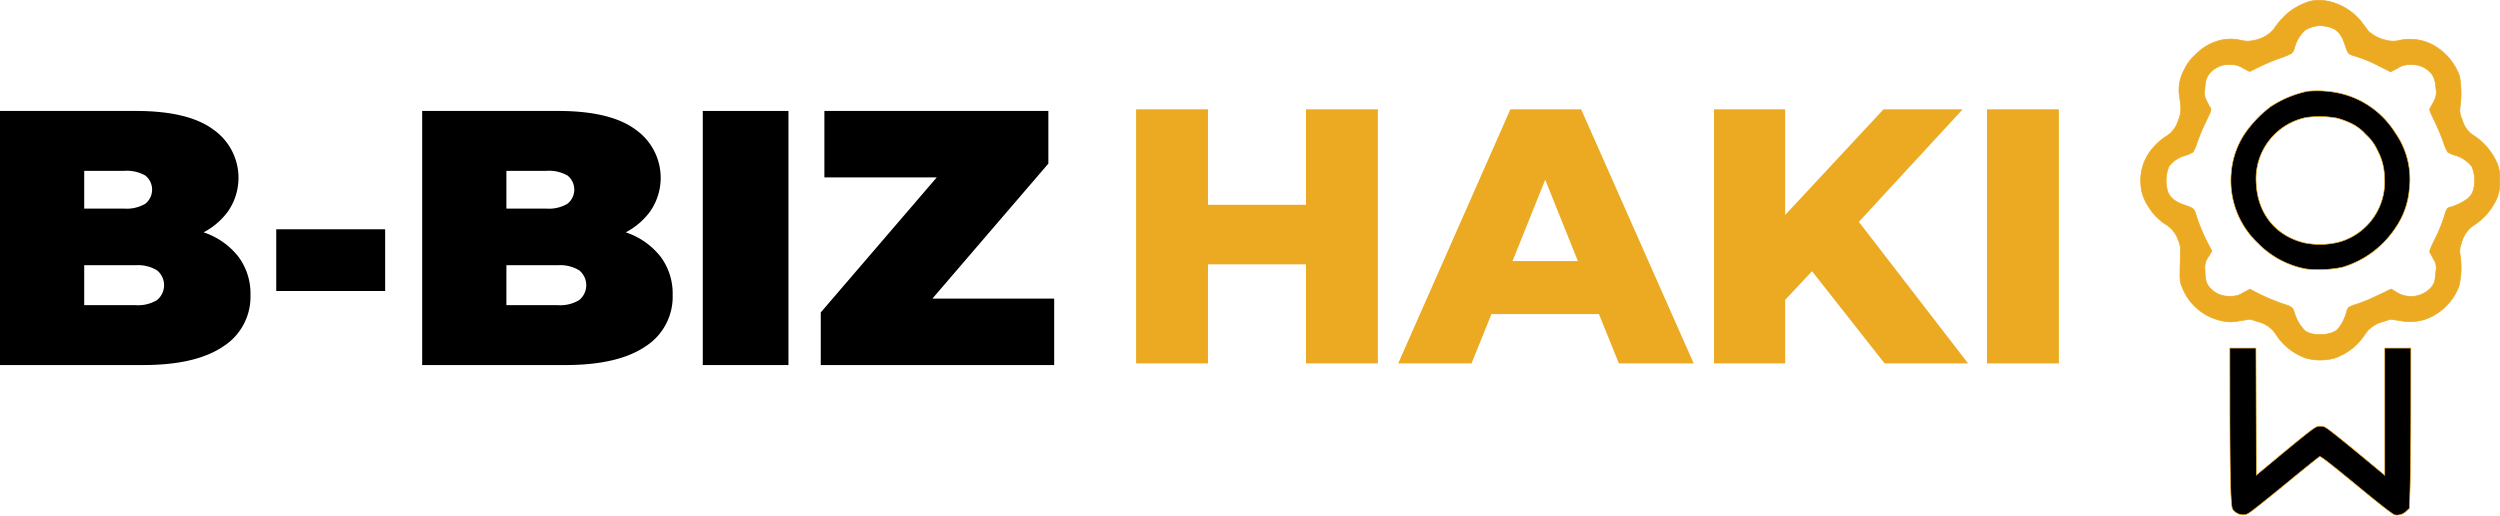
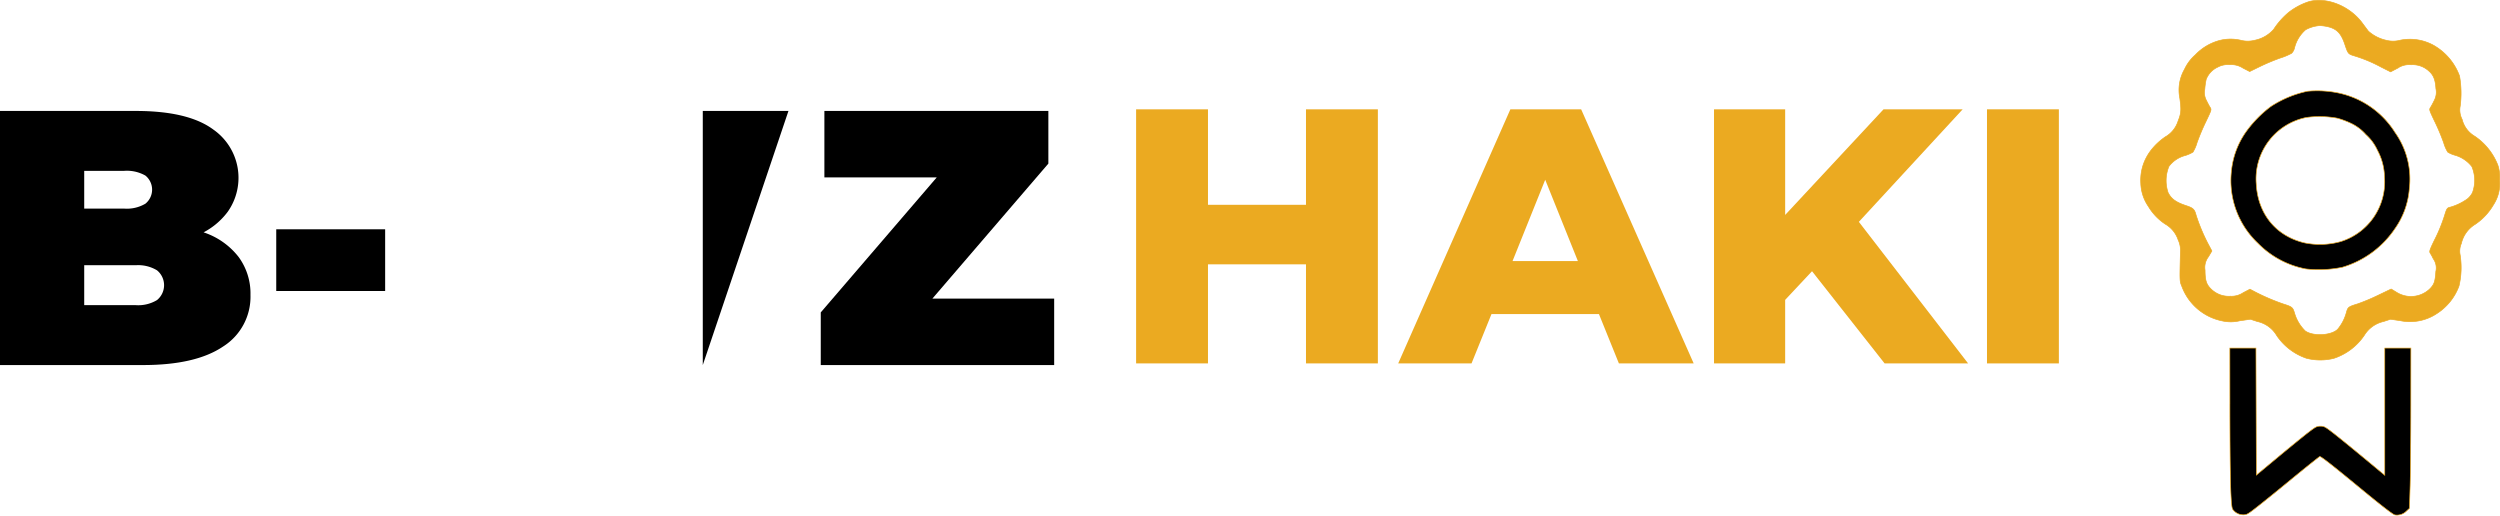
<svg xmlns="http://www.w3.org/2000/svg" id="Layer_1" data-name="Layer 1" viewBox="0 0 492.439 101.553">
  <g id="B_BIZ_HAKI" data-name="B BIZ HAKI">
    <path d="M5.851,271.13V221.078H32.593q10.367,0,15.302,3.682a11.595,11.595,0,0,1,2.825,16.16,14.063,14.063,0,0,1-6.114,4.684,25.077,25.077,0,0,1-9.868,1.716l1.43-3.861a28.051,28.051,0,0,1,10.118,1.645,14.48,14.48,0,0,1,6.579,4.755,12.138,12.138,0,0,1,2.324,7.472A11.587,11.587,0,0,1,49.79,267.483q-5.399,3.646-15.767,3.646ZM22.439,259.332H32.593a7.169,7.169,0,0,0,4.183-1.001,3.78,3.78,0,0,0,0-5.863,7.176,7.176,0,0,0-4.183-1.001H21.295V240.312h9.01a7.177,7.177,0,0,0,4.183-.965,3.563,3.563,0,0,0,0-5.542,7.4,7.4,0,0,0-4.183-.93H22.439Z" transform="translate(-5.851 -199.223)" />
    <path d="M60.265,256.543V244.388H81.716V256.543Z" transform="translate(-5.851 -199.223)" />
-     <path d="M89.01,271.13V221.078h26.743q10.367,0,15.302,3.682a11.595,11.595,0,0,1,2.825,16.16,14.063,14.063,0,0,1-6.114,4.684,25.077,25.077,0,0,1-9.868,1.716l1.43-3.861a28.051,28.051,0,0,1,10.118,1.645,14.48,14.48,0,0,1,6.579,4.755,12.138,12.138,0,0,1,2.324,7.472,11.587,11.587,0,0,1-5.398,10.153q-5.399,3.646-15.767,3.646ZM105.599,259.332h10.154a7.169,7.169,0,0,0,4.183-1.001,3.78,3.78,0,0,0,0-5.863,7.176,7.176,0,0,0-4.183-1.001H104.455V240.312h9.01a7.177,7.177,0,0,0,4.183-.965,3.563,3.563,0,0,0,0-5.542,7.4,7.4,0,0,0-4.183-.93h-7.866Z" transform="translate(-5.851 -199.223)" />
-     <path d="M144.282,271.13V221.078h16.875v50.052Z" transform="translate(-5.851 -199.223)" />
+     <path d="M144.282,271.13V221.078h16.875Z" transform="translate(-5.851 -199.223)" />
    <path d="M167.52,271.13V260.762l27.887-32.462,2.074,5.863H168.235v-13.085H212.353v10.368L184.467,263.908l-2.074-5.863h31.104v13.085Z" transform="translate(-5.851 -199.223)" />
    <path d="M277.257,220.756v50.051H263.099V251.288H243.793v19.52H229.636V220.756H243.793v18.805h19.306V220.756Z" transform="translate(-5.851 -199.223)" style="fill:#ebaa21" />
    <path d="M320.803,261.083h-21.165l-3.933,9.725H281.262l22.095-50.051h13.942l22.166,50.051H324.735Zm-4.147-10.438-6.435-16.017-6.436,16.017Z" transform="translate(-5.851 -199.223)" style="fill:#ebaa21" />
    <path d="M362.775,252.646l-5.291,5.648v12.513H343.47V220.756h14.015v20.807l19.377-20.807h15.588L372,242.922l21.521,27.886H377.076Z" transform="translate(-5.851 -199.223)" style="fill:#ebaa21" />
    <path d="M397.24,220.756h14.158v50.051H397.24Z" transform="translate(-5.851 -199.223)" style="fill:#ebaa21" />
    <path d="M460.682,199.536a12.901,12.901,0,0,0-4.097,2.196,15.133,15.133,0,0,0-2.883,3.284,6.709,6.709,0,0,1-3.735,2.137,5.416,5.416,0,0,1-2.704.007,8.817,8.817,0,0,0-4.097.004,10.258,10.258,0,0,0-4.91,2.89,8.518,8.518,0,0,0-2.117,2.84,8.146,8.146,0,0,0-.917,5.689c.315,2.339.268,2.945-.345,4.495a5.465,5.465,0,0,1-2.543,3.122c-3.325,2.325-5.02,5.553-4.798,9.136a8.458,8.458,0,0,0,1.505,4.561,10.752,10.752,0,0,0,3.292,3.453,5.623,5.623,0,0,1,2.557,3.116,4.764,4.764,0,0,1,.451,2.322c-.145,6.071-.16,5.734.309,6.917a10.742,10.742,0,0,0,7.979,6.739,7.518,7.518,0,0,0,3.417-.038l2.09-.299,1.344.442a5.891,5.891,0,0,1,3.838,2.776,11.553,11.553,0,0,0,5.849,4.465,10.875,10.875,0,0,0,5.407.012,11.641,11.641,0,0,0,6.002-4.56,5.953,5.953,0,0,1,3.751-2.681l1.393-.454,1.907.278a9.508,9.508,0,0,0,7.248-1.417,10.948,10.948,0,0,0,4.345-5.429,15.865,15.865,0,0,0,.232-6.038,3.851,3.851,0,0,1,.229-2.322,5.967,5.967,0,0,1,2.708-3.762,11.752,11.752,0,0,0,3.597-3.834,7.721,7.721,0,0,0,1.237-4.893,7.457,7.457,0,0,0-.358-2.936,12.262,12.262,0,0,0-4.542-5.687,5.316,5.316,0,0,1-2.49-3.32,4.029,4.029,0,0,1-.374-2.654,19.343,19.343,0,0,0-.135-5.888,11.542,11.542,0,0,0-5.028-6.005,9.651,9.651,0,0,0-6.635-1.063,5.416,5.416,0,0,1-2.803.013,7.805,7.805,0,0,1-3.492-1.785c-.222-.29-.762-1.012-1.192-1.592-2.484-3.358-6.994-5.178-10.494-4.236Zm3.5,4.901c1.896.396,2.788,1.276,3.529,3.482.646,1.924.663,1.944,1.978,2.339a28.318,28.318,0,0,1,5.109,2.138l1.941.98,1.352-.705a4.097,4.097,0,0,1,2.695-.698,4.725,4.725,0,0,1,3.516,1.257c.891.779,1.252,1.689,1.365,3.447a3.498,3.498,0,0,1-.337,2.355c-.24.498-.56,1.095-.722,1.344-.288.445-.282.464.887,2.903a42.612,42.612,0,0,1,1.7,4.055,7.146,7.146,0,0,0,.813,1.858,5.523,5.523,0,0,0,1.385.598,6.461,6.461,0,0,1,3.357,2.247,7.039,7.039,0,0,1,.12,5.125,3.872,3.872,0,0,1-.972,1.219,11.042,11.042,0,0,1-3.334,1.63c-.67.126-.765.253-1.164,1.563a31.304,31.304,0,0,1-2.062,5.026c-.925,1.924-.999,2.157-.788,2.488.127.199.451.78.713,1.277a3.111,3.111,0,0,1,.39,2.322c-.132,2.04-.336,2.612-1.252,3.501a5.357,5.357,0,0,1-6.585.546l-.962-.58-2.579,1.236a39.401,39.401,0,0,1-3.956,1.665c-1.924.6-1.982.644-2.291,1.727a8.599,8.599,0,0,1-1.714,3.301c-1.229,1.24-4.836,1.429-6.379.335a8.054,8.054,0,0,1-2.094-3.453c-.361-1.223-.46-1.303-2.318-1.893a42.313,42.313,0,0,1-5.275-2.249l-1.211-.636-1.319.688a4.085,4.085,0,0,1-2.513.694,4.959,4.959,0,0,1-3.782-1.371c-.97-.94-1.215-1.687-1.232-3.76a3.468,3.468,0,0,1,.668-2.637l.68-1.144-.723-1.36a36.005,36.005,0,0,1-2.385-5.689c-.292-1.148-.574-1.42-1.934-1.868-2.024-.667-2.957-1.338-3.581-2.577a7.412,7.412,0,0,1,.156-5.158,5.841,5.841,0,0,1,3.226-2.15,6.889,6.889,0,0,0,1.509-.67,7.208,7.208,0,0,0,.804-1.849,42.61,42.61,0,0,1,1.7-4.055c1.17-2.438,1.176-2.458.887-2.903-.161-.249-.482-.846-.722-1.344a3.273,3.273,0,0,1-.332-2.239,12.677,12.677,0,0,1,.283-1.974,4.424,4.424,0,0,1,2.288-2.389,4.096,4.096,0,0,1,2.297-.464,4.185,4.185,0,0,1,2.662.672l1.31.672,2.073-1.012a40.739,40.739,0,0,1,3.931-1.642,12.581,12.581,0,0,0,2.248-.937,2.258,2.258,0,0,0,.587-1.086,6.881,6.881,0,0,1,2.175-3.549,6.743,6.743,0,0,1,2.77-.818,8.01,8.01,0,0,1,1.41.172Z" transform="translate(-5.851 -199.223)" style="fill:#ebaa21;stroke:#ebaa21;stroke-miterlimit:10;stroke-width:0.13px" />
    <path d="M445.086,278.761c.016,14.679.16,20.181.545,20.767a2.529,2.529,0,0,0,2.097,1.095c.697,0,.887-.111,2.894-1.684,1.186-.929,3.79-3.034,5.814-4.698,3.019-2.483,5.231-4.263,6.32-5.087.175-.132,2.156,1.409,8.045,6.26,4.064,3.347,6.258,5.048,6.751,5.23a2.611,2.611,0,0,0,2.306-.75l.597-.549.133-4.462c.073-2.452.136-9.562.141-15.782l.008-11.32h-5.142v25.063l-1.261-1.049c-4.412-3.671-7.812-6.448-9.123-7.452-1.377-1.055-1.601-1.169-2.297-1.169-.699,0-.921.114-2.364,1.219-.879.673-3.533,2.833-5.921,4.818l-4.329,3.599-.041-12.515-.041-12.515h-5.142l.012,10.98Z" transform="translate(-5.851 -199.223)" style="stroke:#ebaa21;stroke-miterlimit:10;stroke-width:0.13px" />
    <path d="M460.4,217.194a21.185,21.185,0,0,0-7.248,3.011,23.043,23.043,0,0,0-4.918,5.03,16.144,16.144,0,0,0-2.854,7.763,16.973,16.973,0,0,0,5.234,14.137,17.849,17.849,0,0,0,9.438,5.058,23.078,23.078,0,0,0,7.165-.325,18.979,18.979,0,0,0,10.468-7.741,15.665,15.665,0,0,0,2.751-7.812,15.845,15.845,0,0,0-2.823-10.997,17.414,17.414,0,0,0-11.292-7.807,20.734,20.734,0,0,0-5.921-.317Zm5.839,5.307a16.858,16.858,0,0,1,2.72,1.017,9.096,9.096,0,0,1,2.911,2.198,9.345,9.345,0,0,1,2.273,3.085,11.677,11.677,0,0,1,1.403,5.324A12.324,12.324,0,0,1,466.885,246.819a15.106,15.106,0,0,1-7.132.237c-5.61-1.344-9.163-5.699-9.479-11.62a12.329,12.329,0,0,1,9.91-13.084,19.359,19.359,0,0,1,6.054.149Z" transform="translate(-5.851 -199.223)" style="stroke:#ebaa21;stroke-miterlimit:10;stroke-width:0.13px" />
  </g>
</svg>